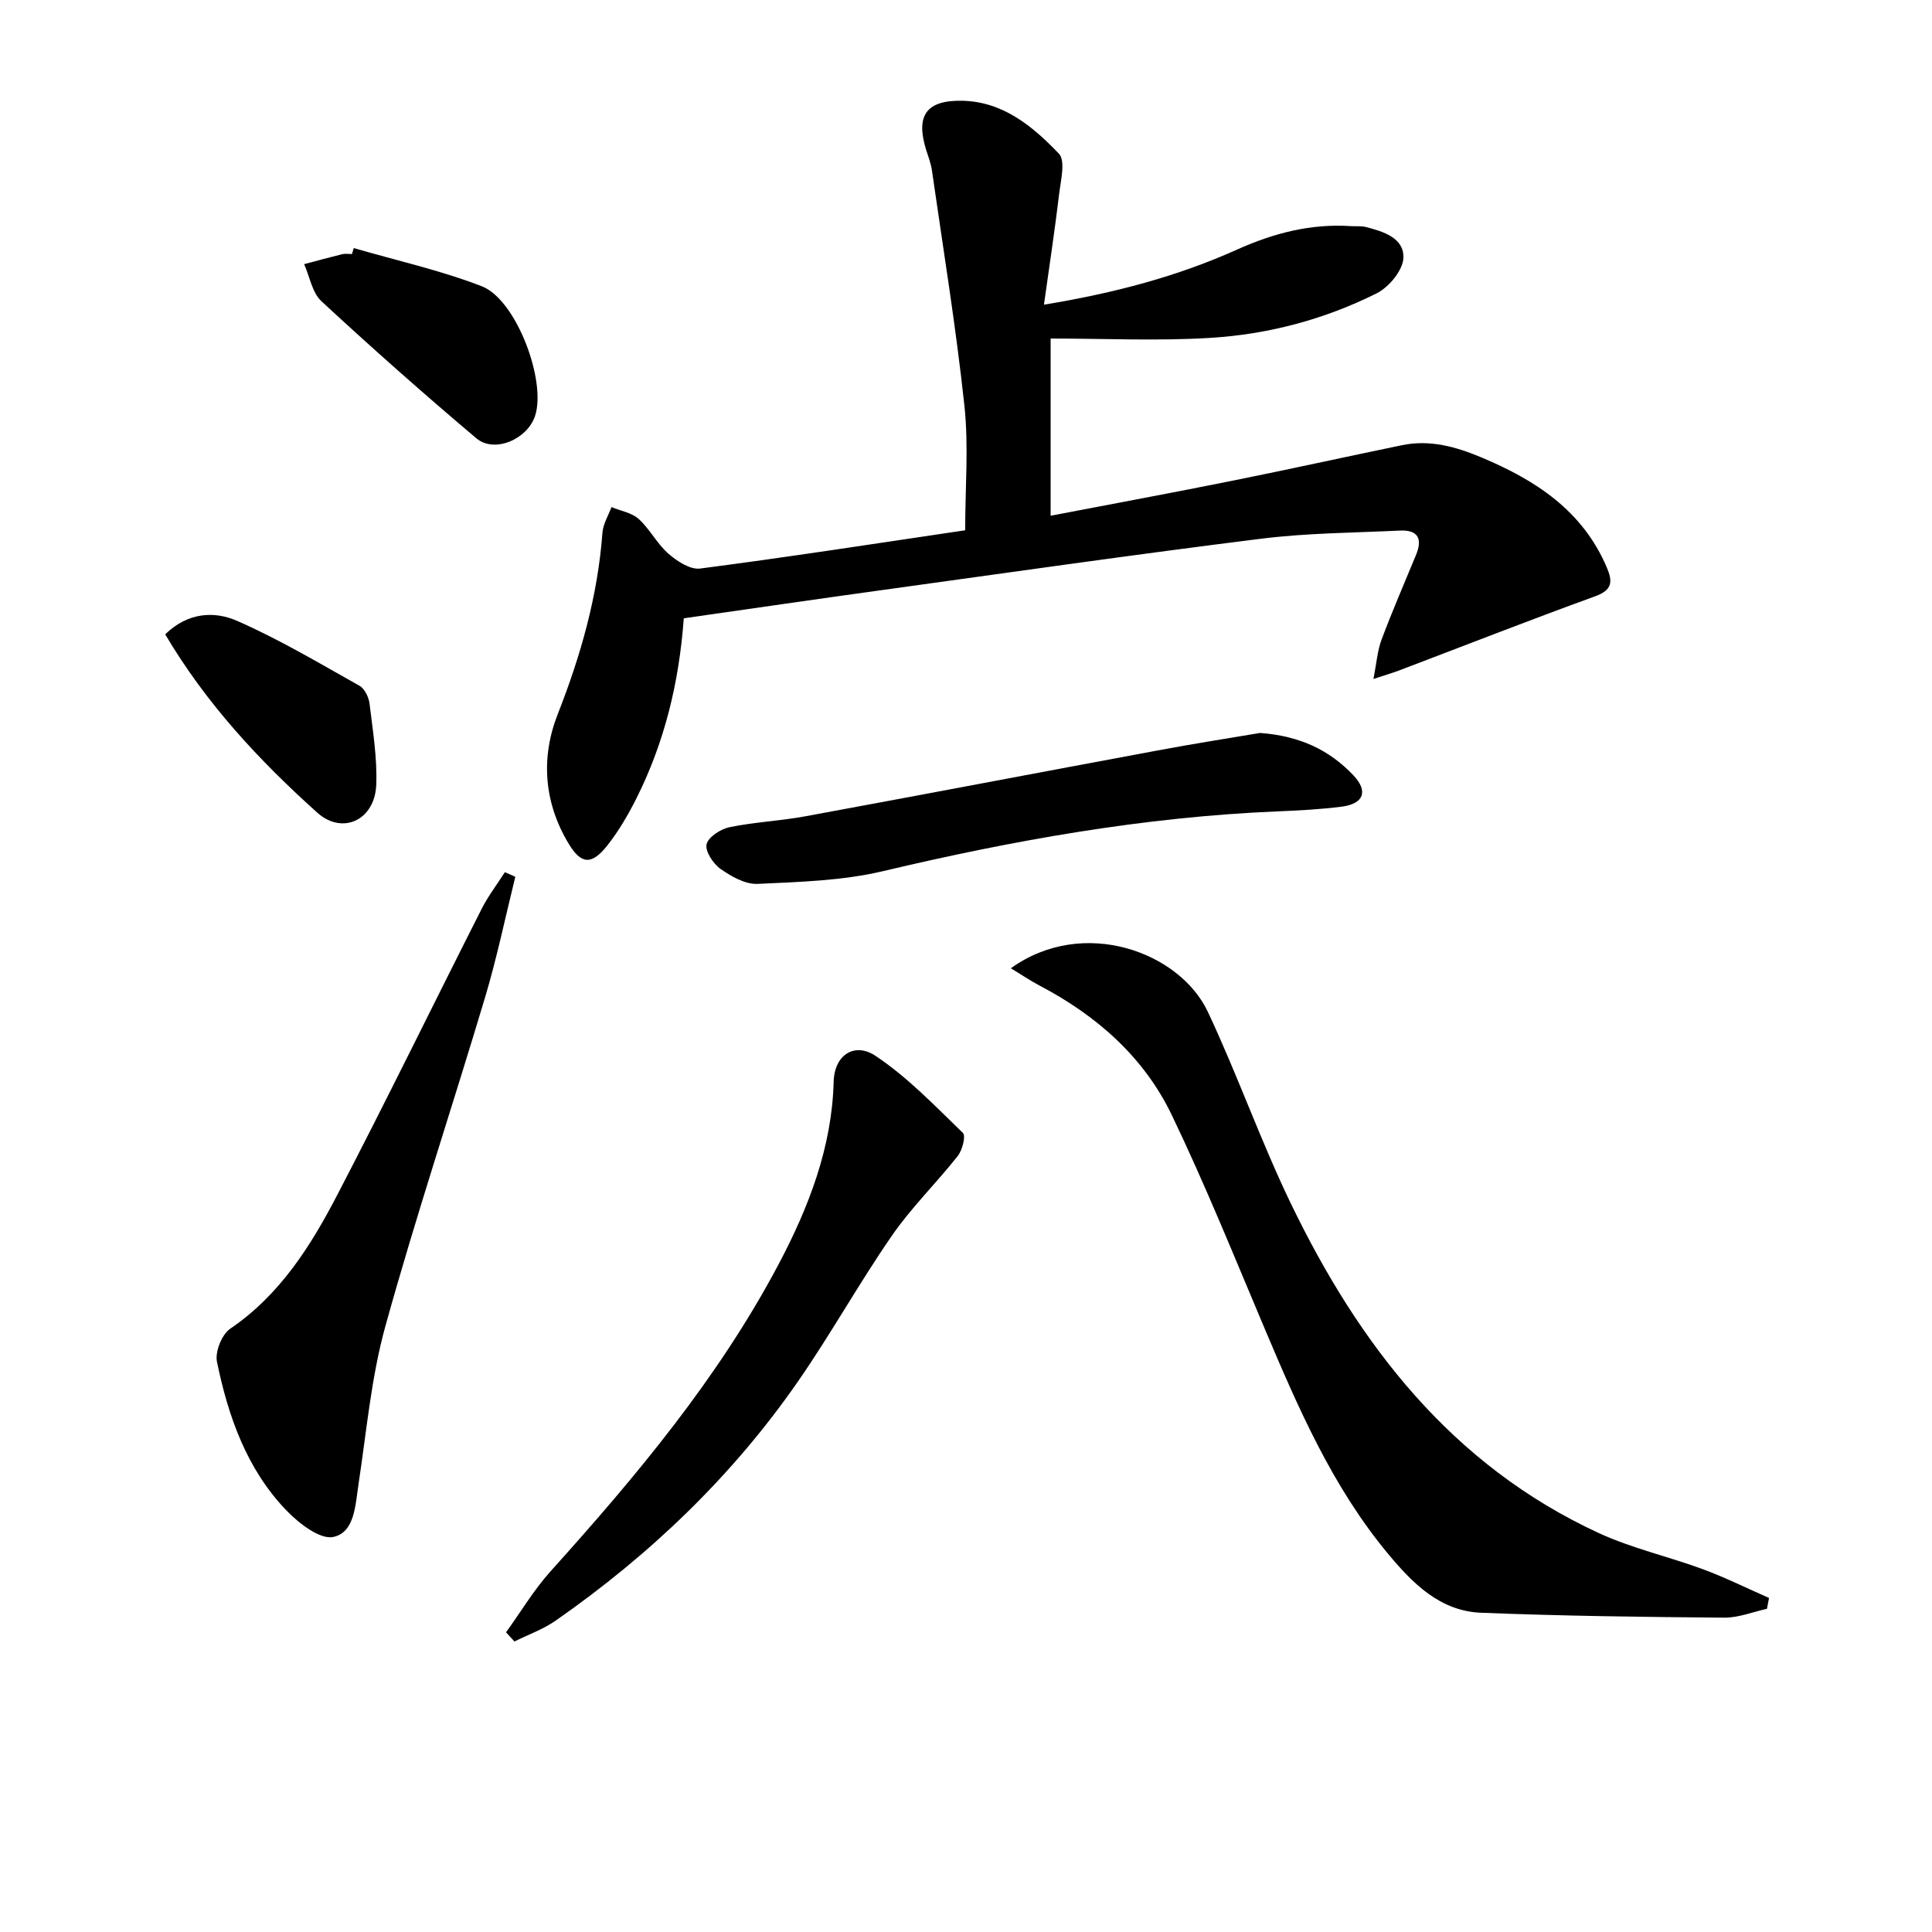
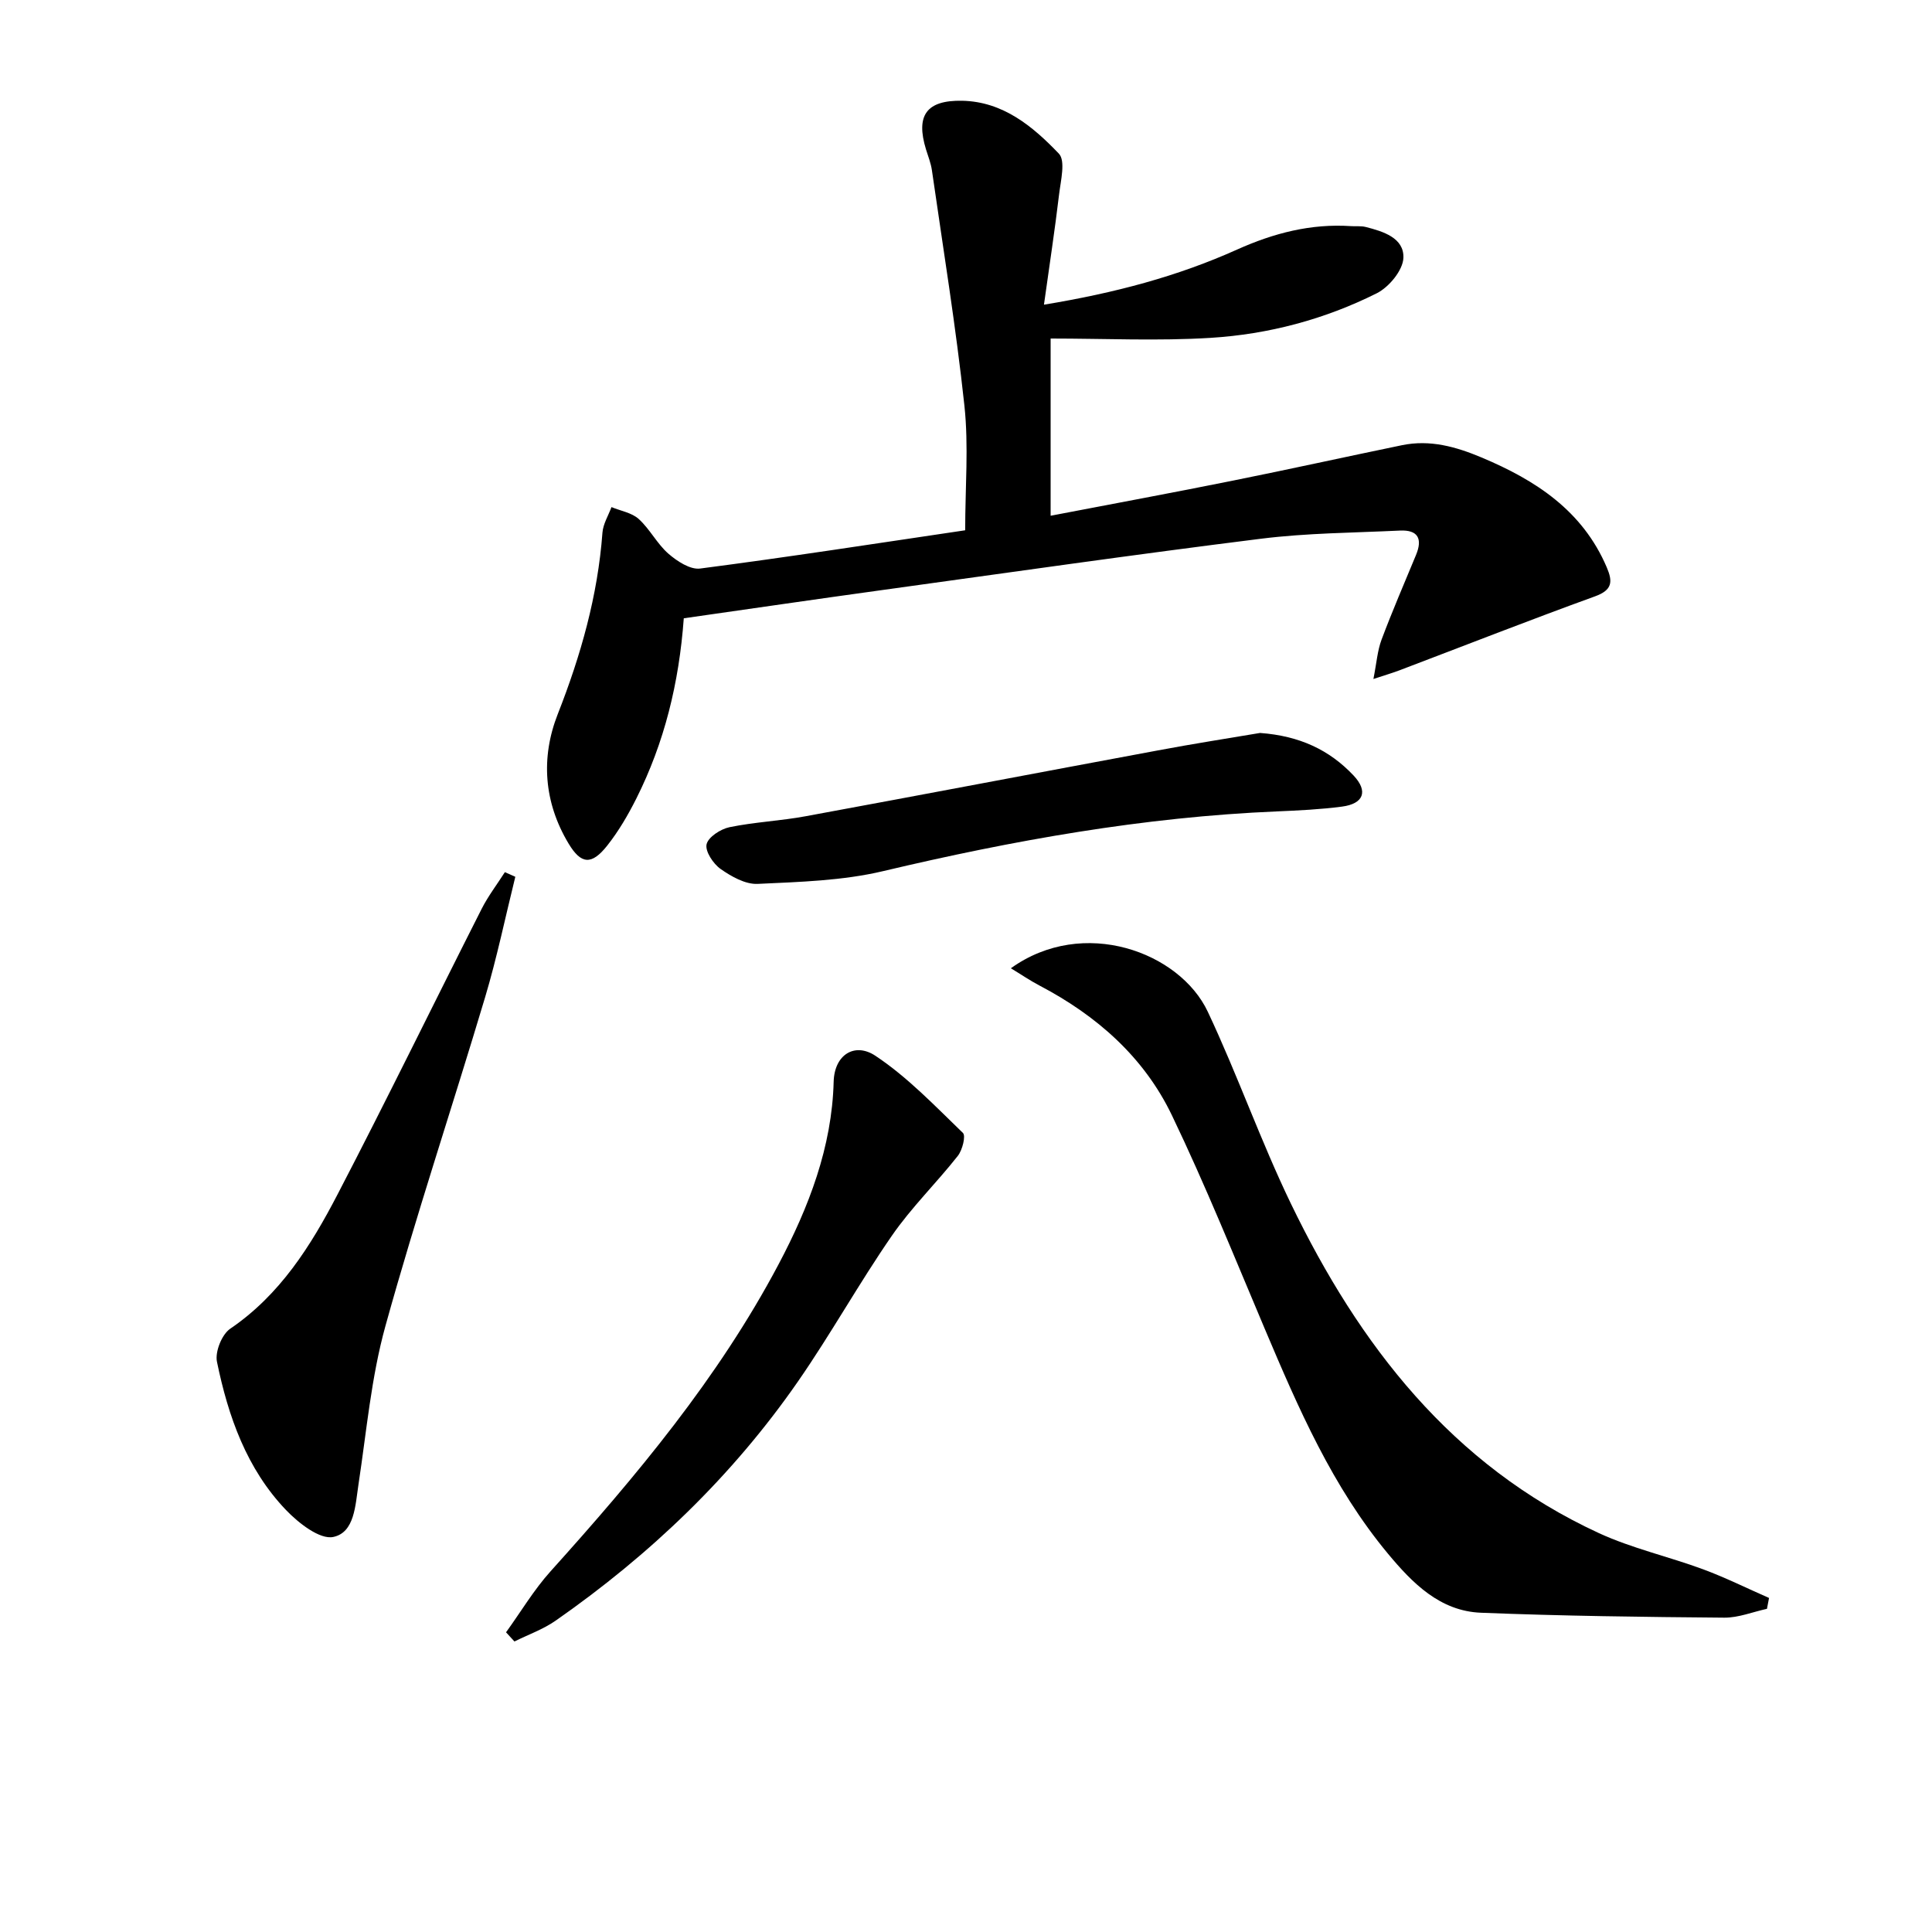
<svg xmlns="http://www.w3.org/2000/svg" enable-background="new 0 0 400 400" viewBox="0 0 400 400">
  <path d="m199.83 109.79c0-8.9.74-17.44-.16-25.81-1.75-16.3-4.4-32.5-6.73-48.74-.21-1.46-.78-2.88-1.22-4.3-2.16-7.05.08-10.22 7.48-10.08 8.48.17 14.63 5.31 20.02 10.94 1.43 1.49.39 5.6.05 8.46-.87 7.33-1.99 14.63-3.13 22.82 14.82-2.44 27.71-5.9 39.96-11.4 7.61-3.42 15.31-5.42 23.65-4.86 1 .07 2.04-.07 2.99.17 3.64.92 7.97 2.26 7.82 6.39-.09 2.57-2.98 6.07-5.52 7.34-10.78 5.4-22.42 8.49-34.41 9.23-10.89.67-21.85.14-33.11.14v36.69c12.76-2.45 25.27-4.76 37.73-7.27 11.7-2.35 23.35-4.93 35.03-7.34 5.78-1.19 11.14.31 16.45 2.54 11.2 4.7 20.92 11 25.93 22.75 1.26 2.95 1.19 4.69-2.41 6-13.56 4.92-26.99 10.19-40.47 15.31-1.36.52-2.77.93-5.43 1.81.66-3.33.83-5.87 1.69-8.16 2.21-5.9 4.72-11.69 7.13-17.52 1.4-3.37.4-5.23-3.33-5.05-9.6.46-19.26.5-28.78 1.69-26.19 3.27-52.31 7.02-78.45 10.63-13.63 1.88-27.24 3.87-41.04 5.84-.98 13.4-4.02 25.76-9.83 37.33-1.71 3.4-3.67 6.76-6.02 9.73-3.23 4.08-5.41 3.91-8.01-.43-5.11-8.52-5.78-17.77-2.23-26.8 4.78-12.16 8.28-24.5 9.25-37.55.13-1.8 1.22-3.54 1.87-5.3 1.91.79 4.21 1.16 5.65 2.47 2.31 2.1 3.79 5.13 6.13 7.17 1.79 1.56 4.52 3.35 6.58 3.08 18.25-2.37 36.42-5.19 54.87-7.92z" />
  <path d="m365.83 333.09c-2.94.64-5.89 1.85-8.83 1.83-16.8-.14-33.61-.35-50.39-1.02-8.47-.34-14.15-6.1-19.22-12.19-11.53-13.86-18.59-30.18-25.53-46.58-6.27-14.82-12.29-29.77-19.25-44.26-5.78-12.02-15.54-20.6-27.35-26.8-1.99-1.04-3.85-2.32-5.97-3.6 15.01-10.79 34.96-3.35 40.77 9 6.15 13.05 10.94 26.75 17.21 39.74 14.14 29.26 33.31 54.14 63.73 68.19 6.89 3.18 14.46 4.86 21.62 7.51 4.64 1.72 9.1 3.94 13.64 5.93-.15.75-.29 1.5-.43 2.25z" />
  <path d="m106.69 181.53c-2.06 8.31-3.8 16.73-6.25 24.93-6.79 22.72-14.31 45.23-20.64 68.07-2.95 10.63-3.91 21.83-5.58 32.8-.66 4.33-.79 9.94-5.21 10.88-2.79.59-7.2-2.87-9.79-5.57-8.16-8.53-11.98-19.4-14.3-30.7-.43-2.07 1.01-5.66 2.74-6.84 10.32-7.02 16.68-17.14 22.21-27.78 10.19-19.59 19.87-39.45 29.85-59.15 1.35-2.66 3.2-5.08 4.81-7.6.73.32 1.45.64 2.16.96z" />
  <path d="m104.77 337.95c3.06-4.23 5.75-8.78 9.23-12.64 17.73-19.7 34.69-39.94 47.18-63.52 6.28-11.86 11.07-24.3 11.42-37.83.15-5.63 4.38-8.2 8.63-5.38 6.66 4.42 12.33 10.38 18.13 15.98.64.61-.11 3.56-1.06 4.76-4.42 5.61-9.6 10.66-13.64 16.51-6.8 9.83-12.62 20.34-19.43 30.16-13.6 19.62-30.63 35.9-50.18 49.54-2.59 1.81-5.68 2.9-8.54 4.32-.58-.63-1.16-1.27-1.74-1.9z" />
  <path d="m260.88 151.75c8.19.6 14.38 3.52 19.37 8.82 3.05 3.24 2.1 5.84-2.41 6.43-4.44.58-8.94.8-13.41.99-27.65 1.16-54.71 6-81.6 12.37-8.4 1.99-17.28 2.23-25.97 2.64-2.54.12-5.45-1.53-7.67-3.09-1.52-1.07-3.23-3.65-2.9-5.11.34-1.5 2.91-3.16 4.75-3.54 5.19-1.07 10.56-1.3 15.78-2.27 24.29-4.47 48.55-9.1 72.83-13.61 7.33-1.38 14.7-2.53 21.23-3.63z" />
-   <path d="m73.24 51.36c8.86 2.58 17.94 4.59 26.51 7.91 7.14 2.76 13.42 19.58 11.03 26.84-1.6 4.84-8.42 7.79-12.15 4.64-10.91-9.21-21.6-18.68-32.08-28.38-1.92-1.78-2.42-5.08-3.58-7.68 2.63-.7 5.26-1.42 7.91-2.07.63-.15 1.33-.02 1.99-.02.13-.41.25-.83.37-1.24z" />
-   <path d="m34.2 131.33c4.71-4.59 10.2-4.83 14.83-2.81 8.76 3.83 17.04 8.77 25.4 13.46 1.07.6 1.92 2.38 2.08 3.7.67 5.58 1.6 11.22 1.39 16.79-.28 7.31-6.98 10.49-12.24 5.76-12.01-10.79-22.99-22.57-31.46-36.9z" />
+   <path d="m34.2 131.33z" />
</svg>